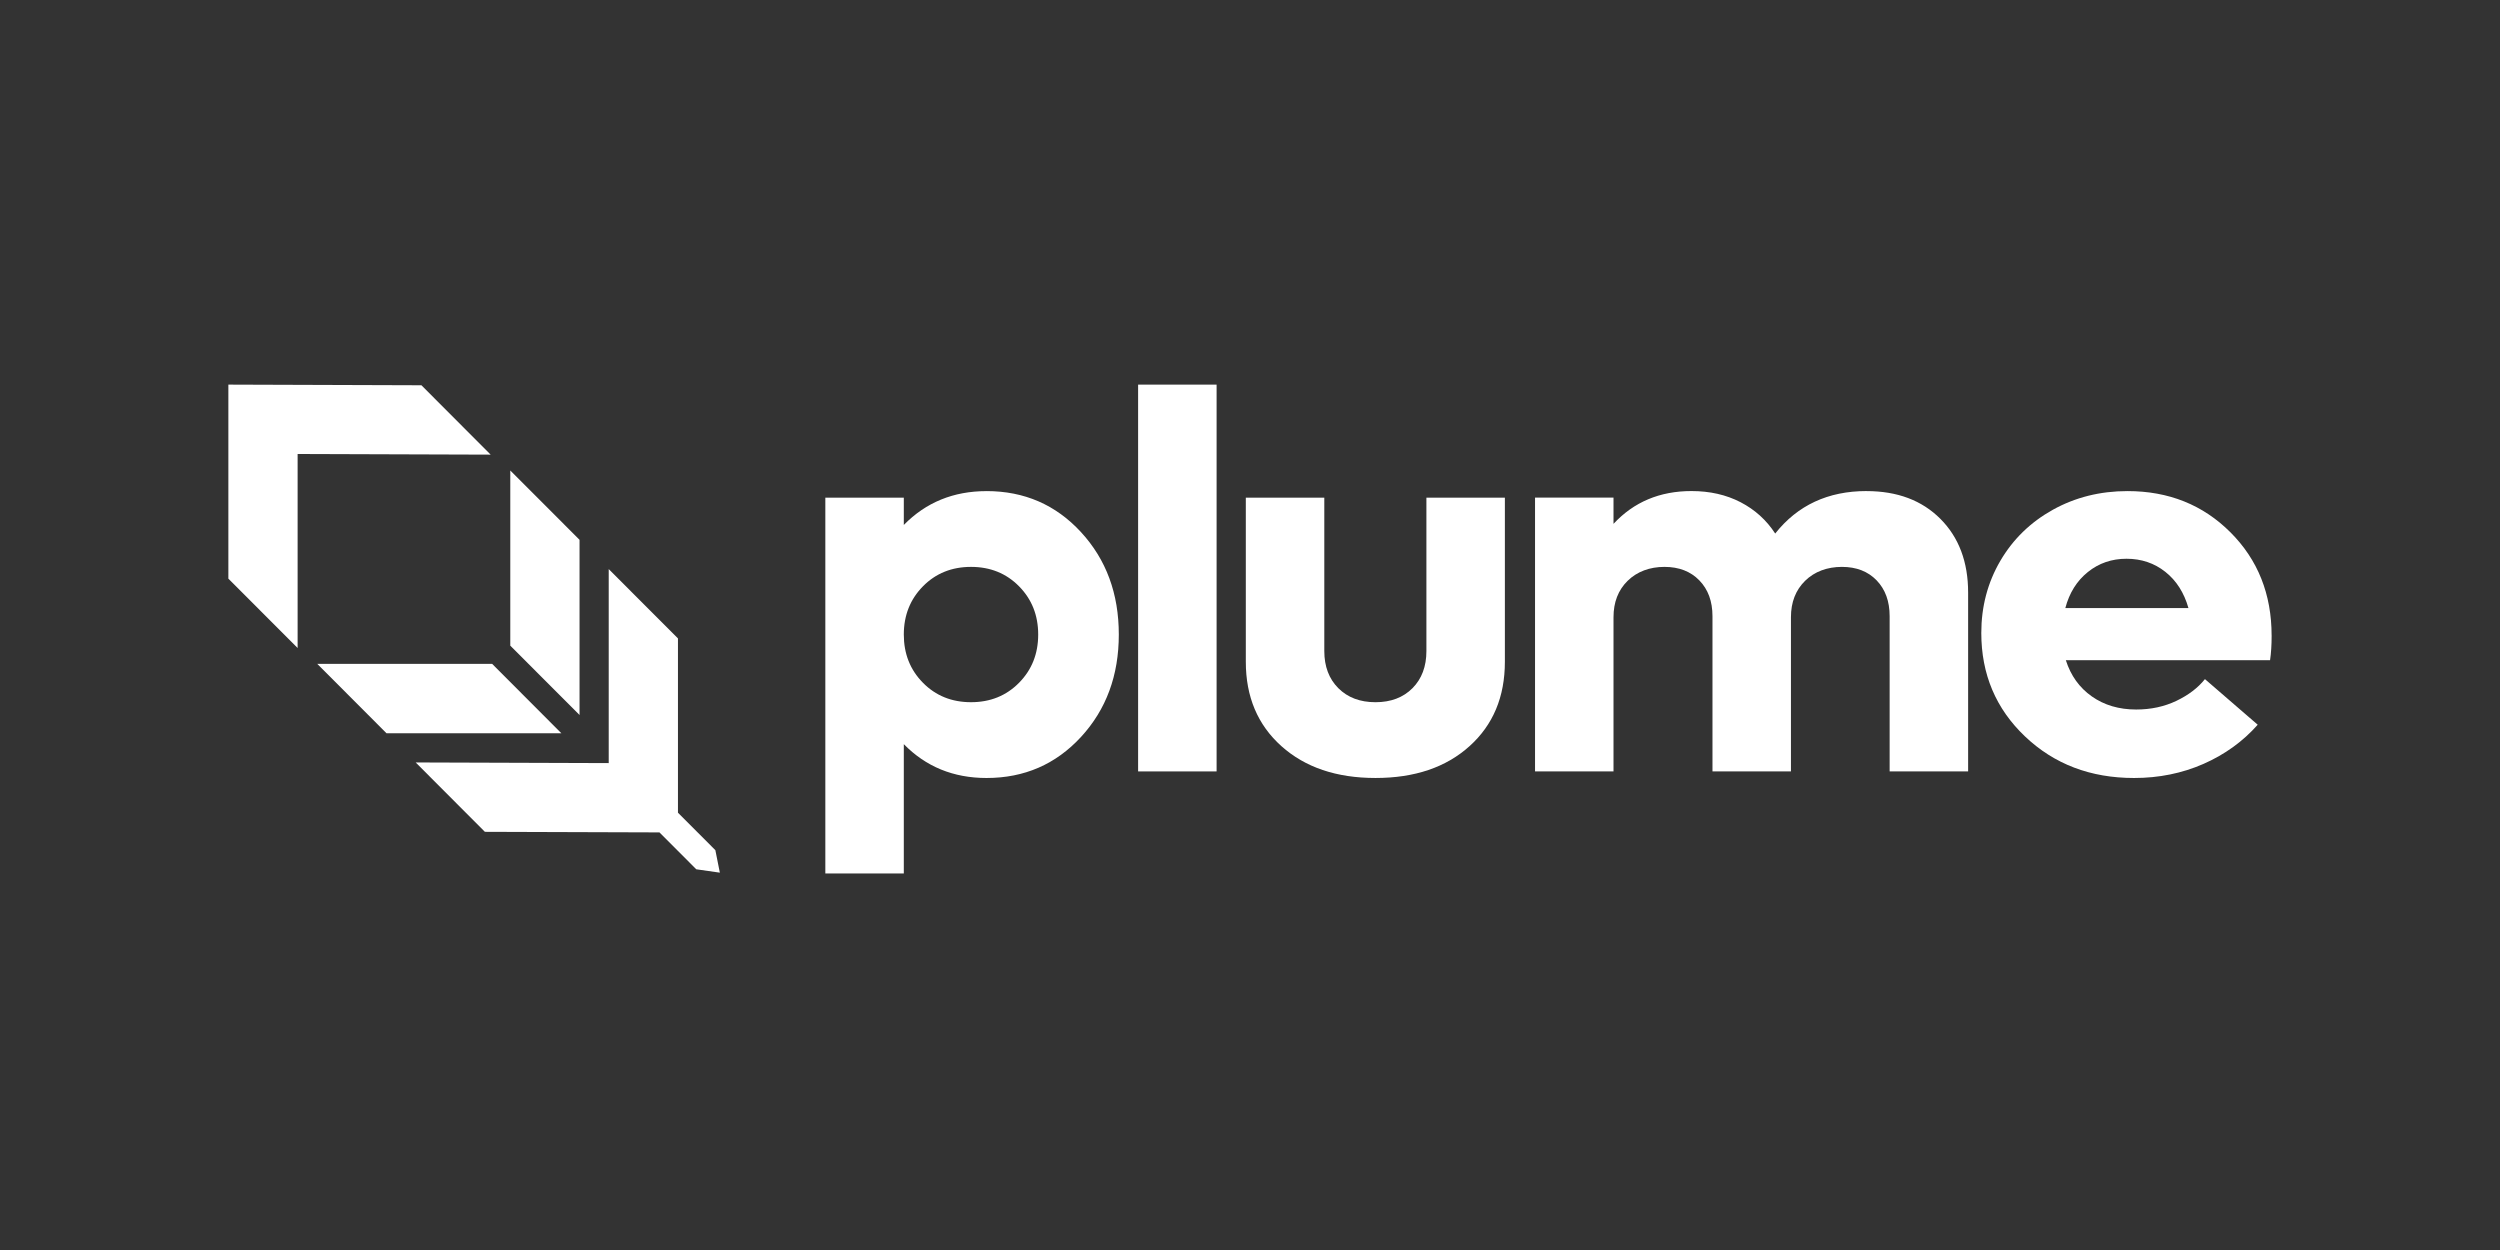
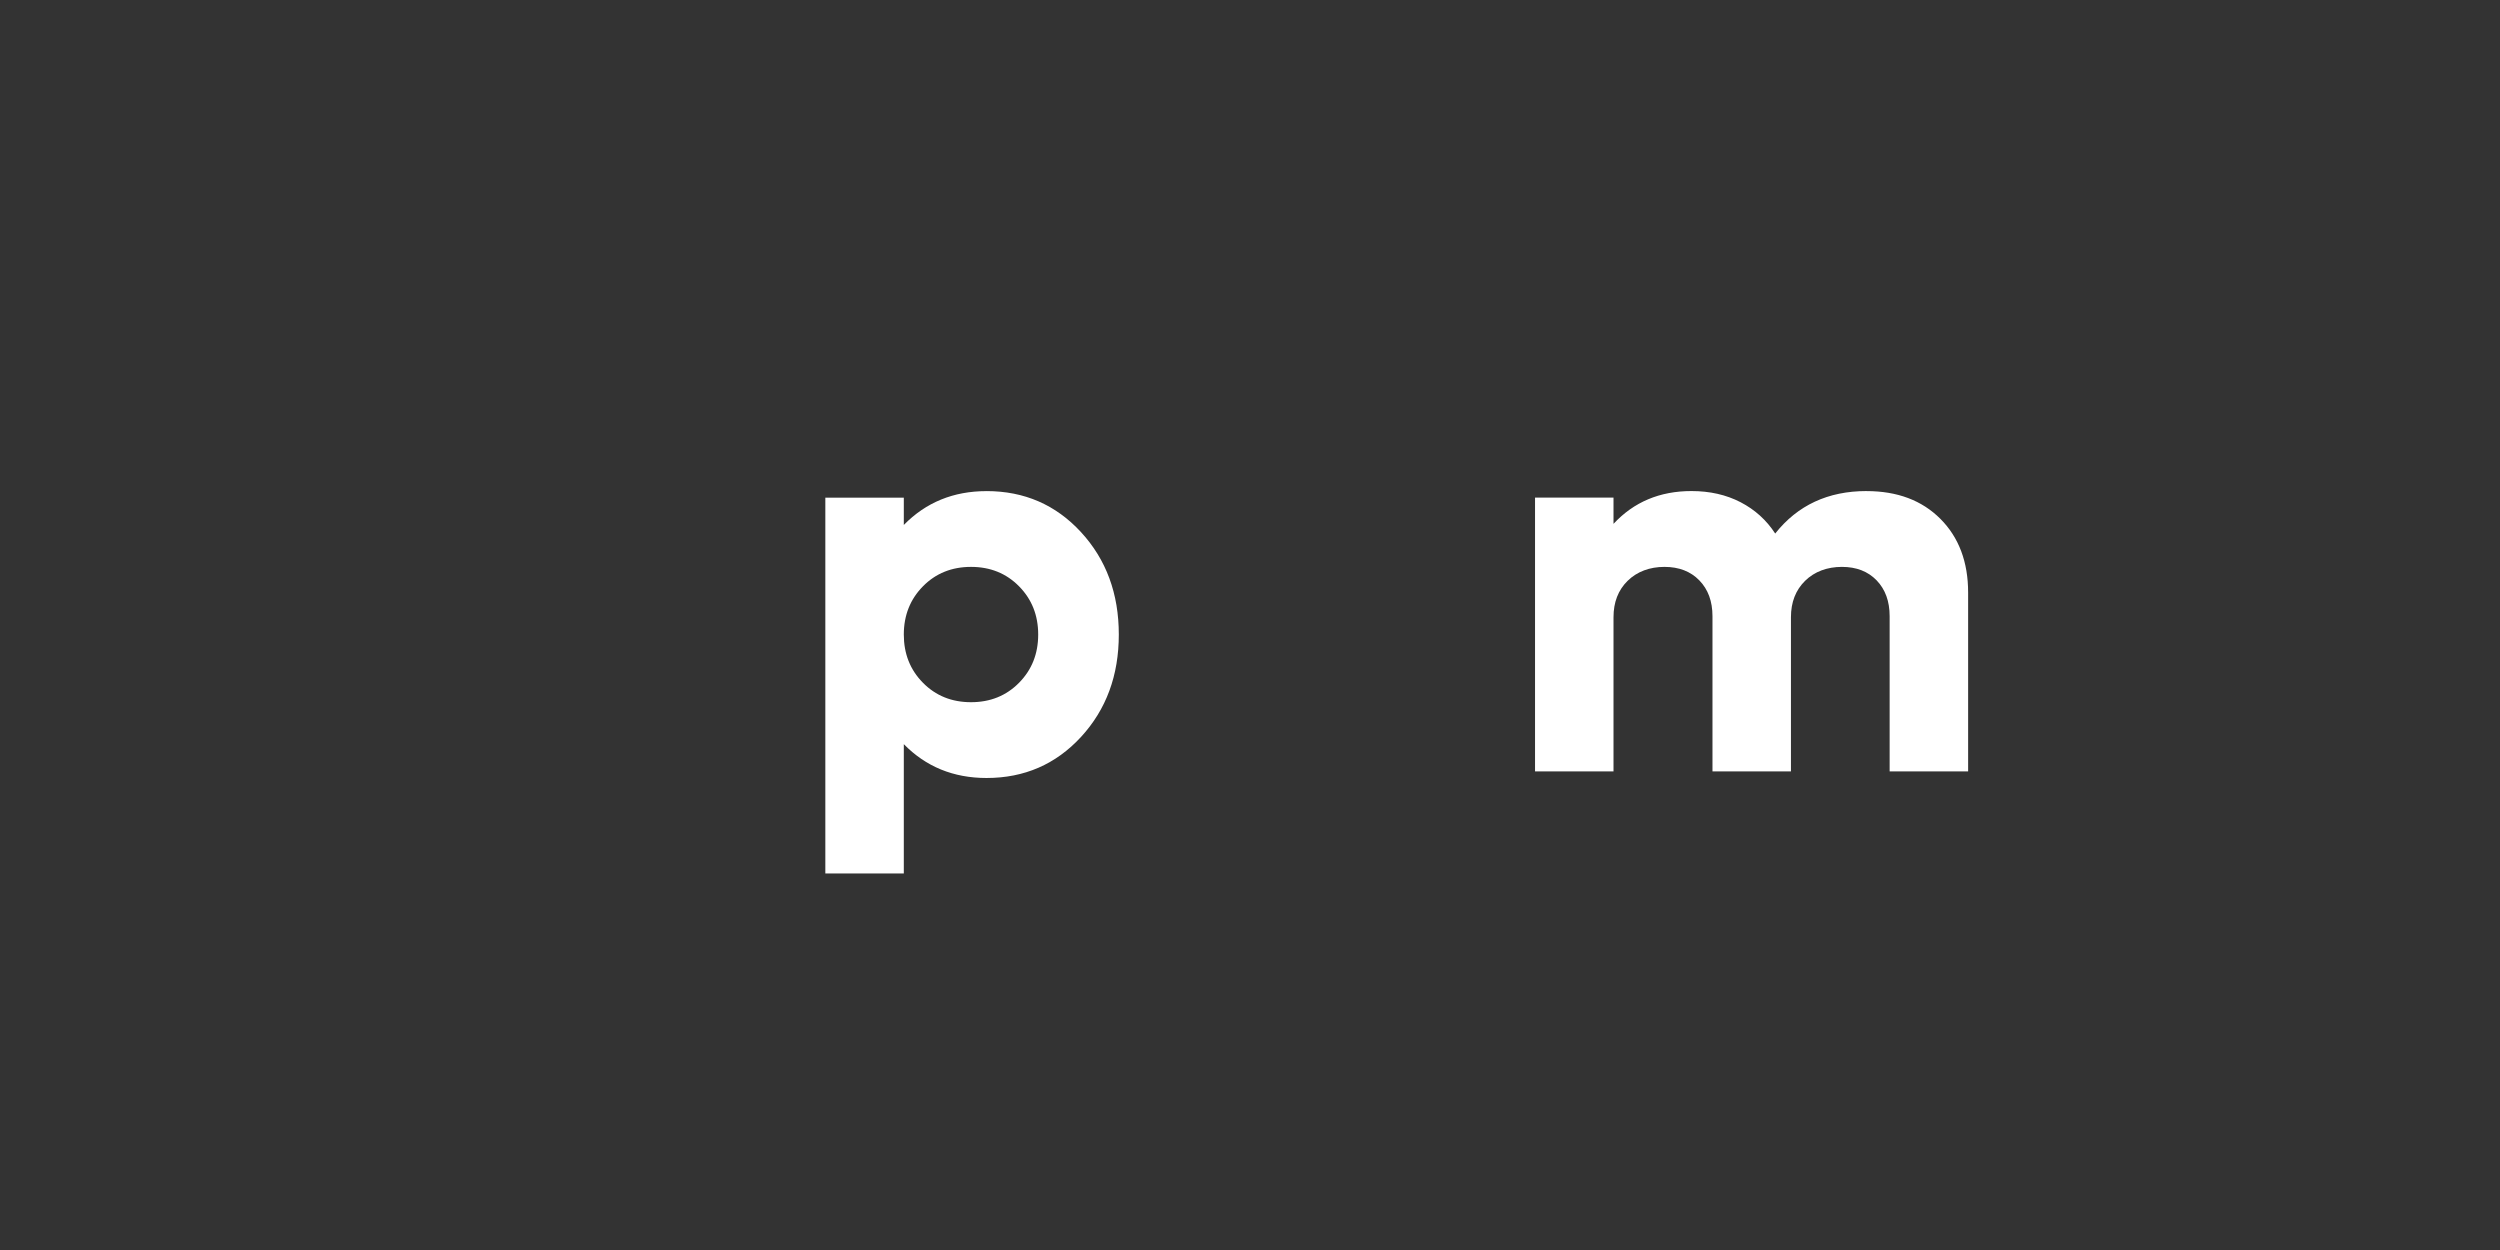
<svg xmlns="http://www.w3.org/2000/svg" width="208" height="104" viewBox="0 0 208 104" fill="none">
  <rect x="0" y="0" width="208" height="104" fill="#333333" stroke="none" />
  <path d="M82.077 40.859C85.222 40.859 87.843 41.996 89.94 44.274C92.037 46.551 93.085 49.391 93.085 52.794C93.085 56.197 92.037 59.037 89.94 61.314C87.843 63.591 85.222 64.729 82.077 64.729C79.326 64.729 77.033 63.79 75.197 61.914V72.67H68.668V41.405H75.197V43.676C77.033 41.8 79.326 40.861 82.077 40.861V40.859ZM76.792 56.809C77.855 57.886 79.188 58.423 80.788 58.423C82.388 58.423 83.721 57.886 84.783 56.809C85.846 55.732 86.378 54.394 86.378 52.794C86.378 51.194 85.846 49.856 84.783 48.779C83.721 47.702 82.388 47.165 80.788 47.165C79.188 47.165 77.855 47.702 76.792 48.779C75.73 49.856 75.197 51.194 75.197 52.794C75.197 54.394 75.727 55.732 76.792 56.809Z" fill="white" />
-   <path d="M94.691 64.182V32H101.221V64.182H94.691Z" fill="white" />
-   <path d="M114.441 64.728C111.195 64.728 108.584 63.845 106.611 62.077C104.638 60.309 103.652 57.971 103.652 55.063V41.405H110.182V54.169C110.182 55.449 110.572 56.479 111.349 57.257C112.127 58.034 113.159 58.424 114.439 58.424C115.718 58.424 116.746 58.034 117.519 57.257C118.29 56.479 118.677 55.449 118.677 54.169V41.405H125.206V55.063C125.206 57.974 124.228 60.312 122.269 62.077C120.31 63.845 117.701 64.728 114.439 64.728H114.441Z" fill="white" />
  <path d="M155.294 40.859C157.856 40.859 159.906 41.63 161.443 43.171C162.979 44.713 163.748 46.756 163.748 49.302V64.182H157.218V51.266C157.218 50.031 156.859 49.038 156.137 48.288C155.415 47.539 154.451 47.165 153.244 47.165C152.036 47.165 150.972 47.55 150.187 48.321C149.4 49.092 149.007 50.103 149.007 51.353V64.182H142.478V51.266C142.478 50.031 142.114 49.038 141.385 48.288C140.657 47.539 139.69 47.165 138.48 47.165C137.271 47.165 136.208 47.55 135.423 48.321C134.636 49.092 134.244 50.103 134.244 51.353V64.182H127.715V41.403H134.244V43.584C135.932 41.767 138.095 40.856 140.731 40.856C142.261 40.856 143.623 41.165 144.816 41.784C146.009 42.403 146.971 43.272 147.697 44.39C149.561 42.034 152.095 40.856 155.296 40.856L155.294 40.859Z" fill="white" />
-   <path d="M189 52.88C189 53.665 188.956 54.349 188.869 54.931H171.878C172.287 56.211 173.006 57.215 174.04 57.942C175.075 58.67 176.303 59.032 177.73 59.032C178.954 59.032 180.068 58.792 181.072 58.313C182.076 57.834 182.87 57.229 183.451 56.503L187.842 60.298C186.604 61.695 185.098 62.781 183.321 63.561C181.544 64.339 179.622 64.729 177.555 64.729C173.931 64.729 170.904 63.577 168.48 61.27C166.056 58.965 164.844 56.096 164.844 52.663C164.844 50.468 165.372 48.466 166.427 46.663C167.483 44.86 168.943 43.442 170.806 42.407C172.67 41.375 174.736 40.859 177.009 40.859C180.43 40.859 183.283 42.001 185.569 44.285C187.856 46.569 188.998 49.435 188.998 52.883L189 52.88ZM176.924 46.488C175.701 46.488 174.631 46.854 173.713 47.59C172.796 48.326 172.17 49.325 171.836 50.589H182.078C181.714 49.309 181.074 48.305 180.156 47.578C179.239 46.852 178.162 46.488 176.924 46.488Z" fill="white" />
-   <path fill-rule="evenodd" clip-rule="evenodd" d="M19 32.003V48.145L24.762 53.914V37.772L40.821 37.826L35.063 32.054L19.003 32L19 32.003ZM48.218 44.914V59.488L42.456 53.719V39.145L48.218 44.914ZM32.155 61.005H46.703L40.945 55.233H26.396L32.155 61.005ZM56.406 67.617V53.117L50.645 47.348V63.49L34.585 63.436L40.343 69.208L54.867 69.256L57.93 72.325L59.891 72.605L59.518 70.734L56.406 67.617Z" fill="white" />
</svg>